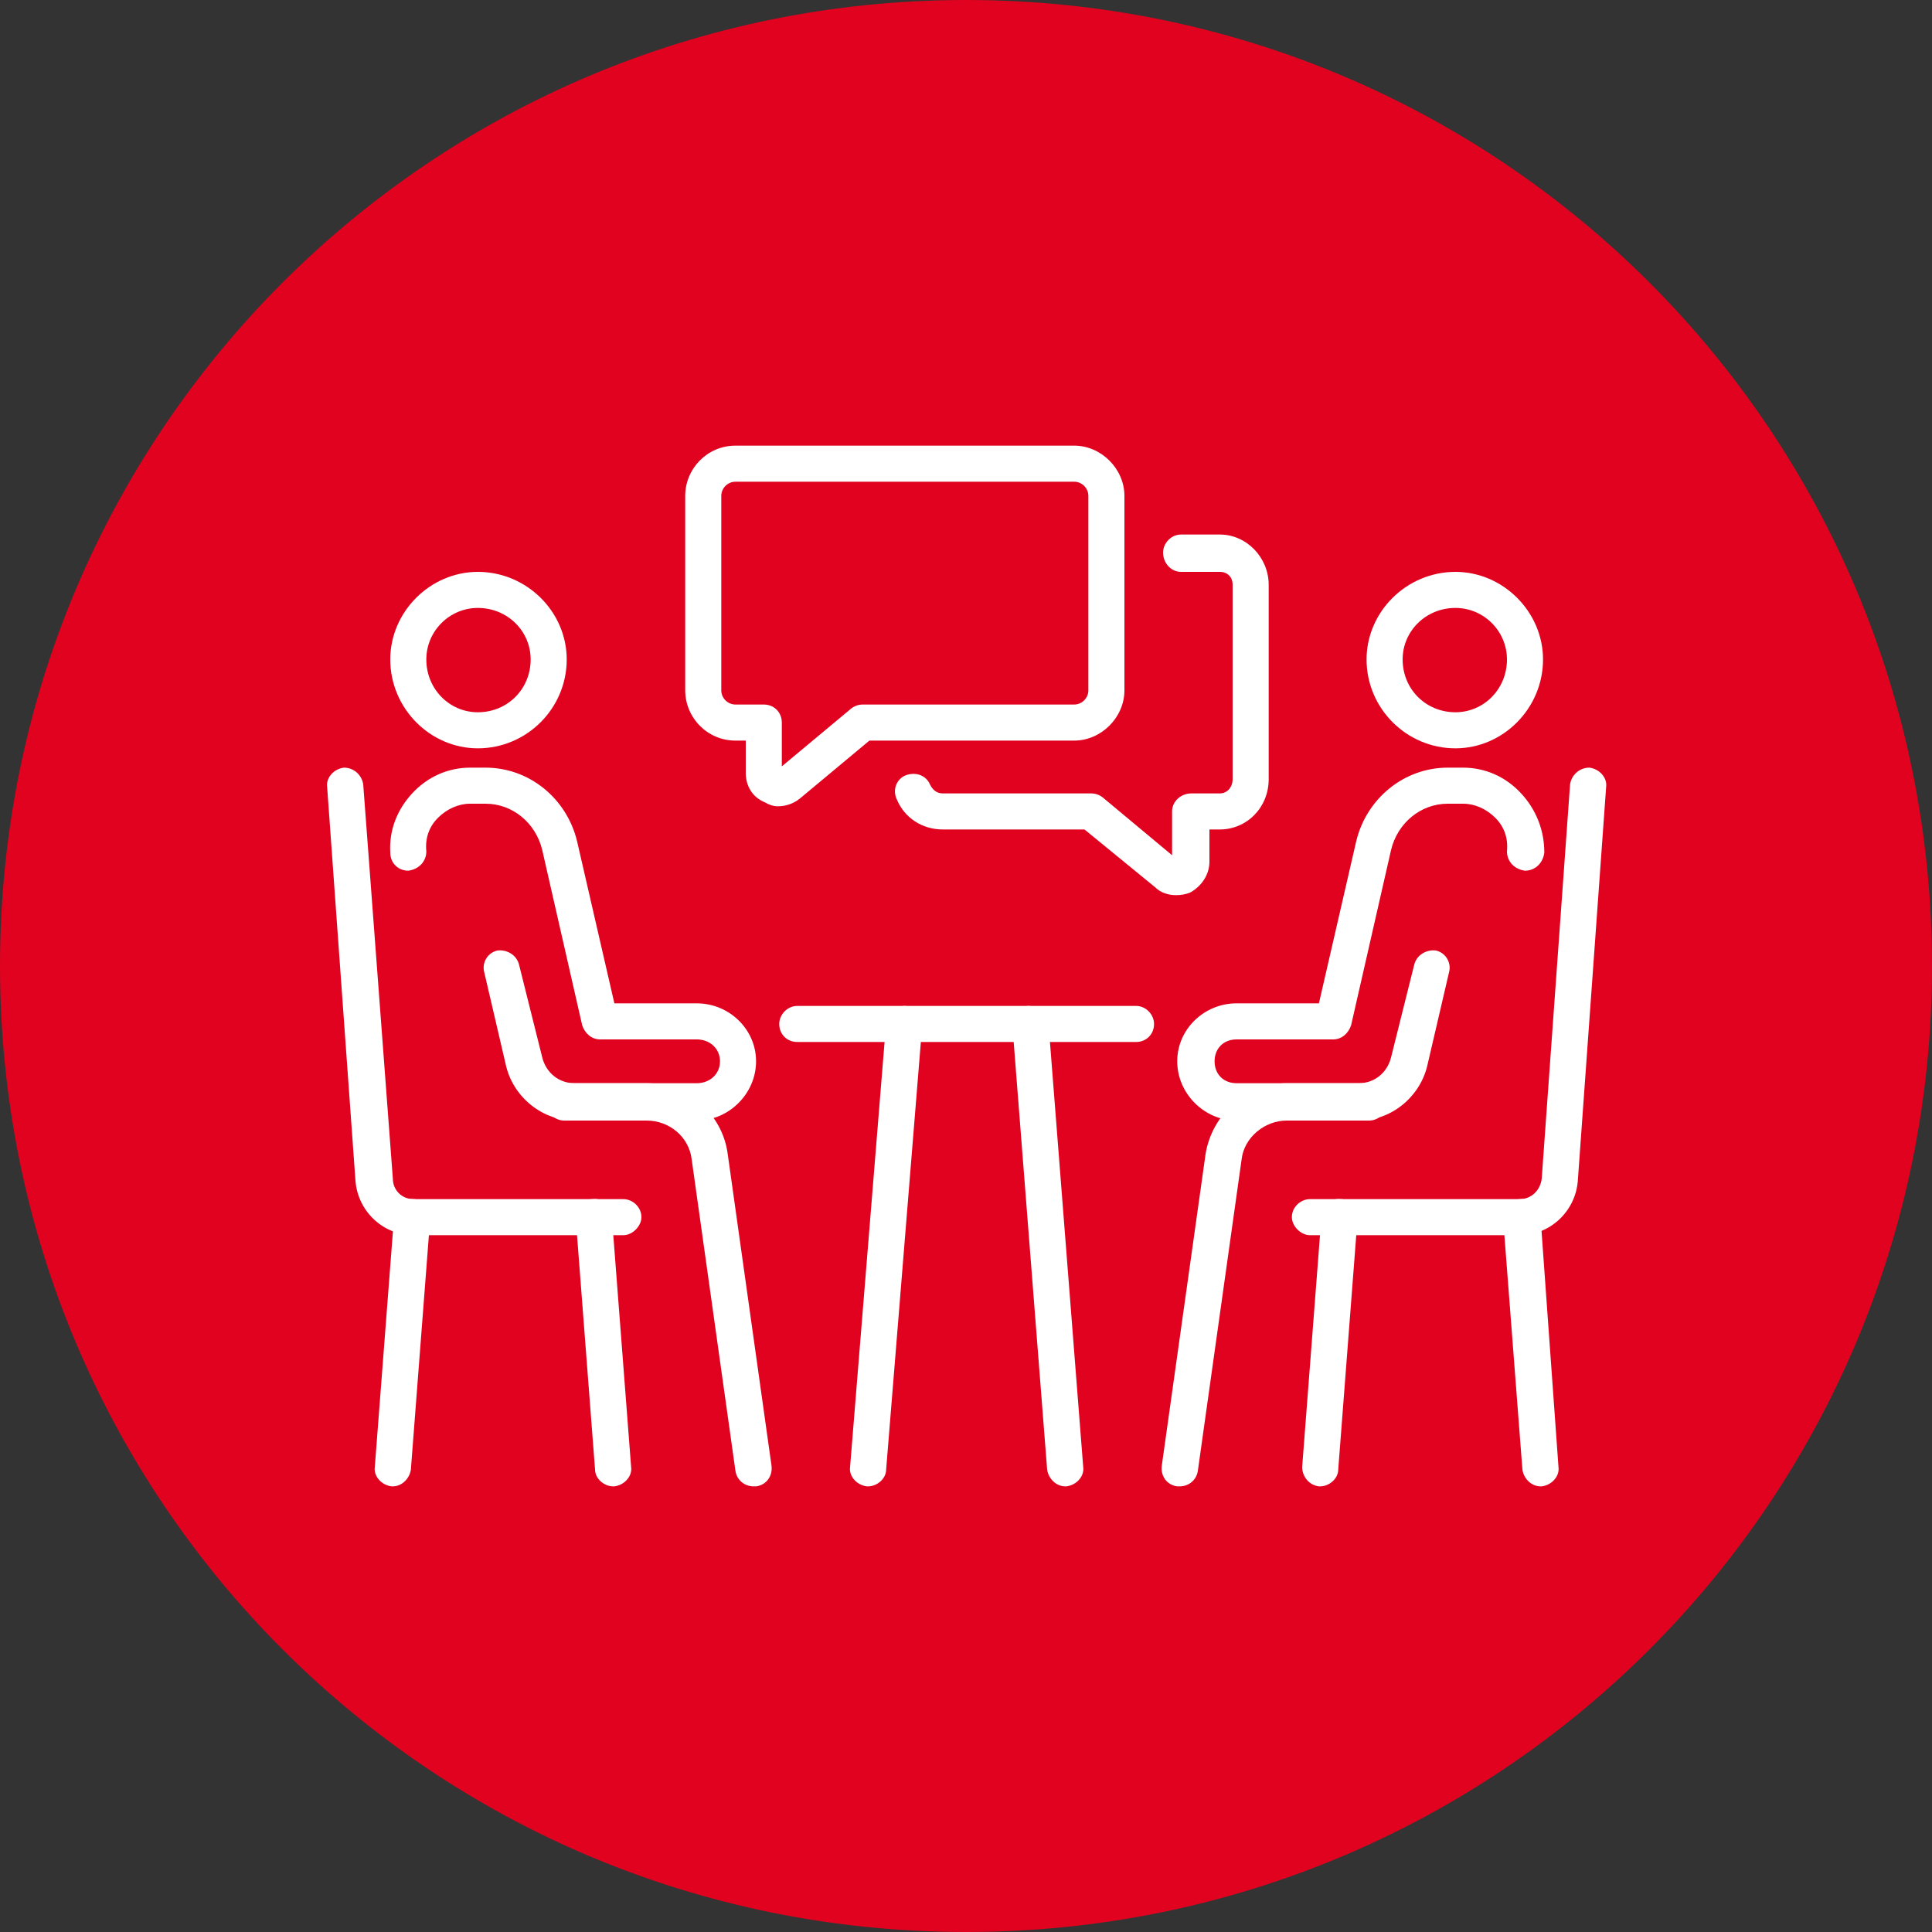
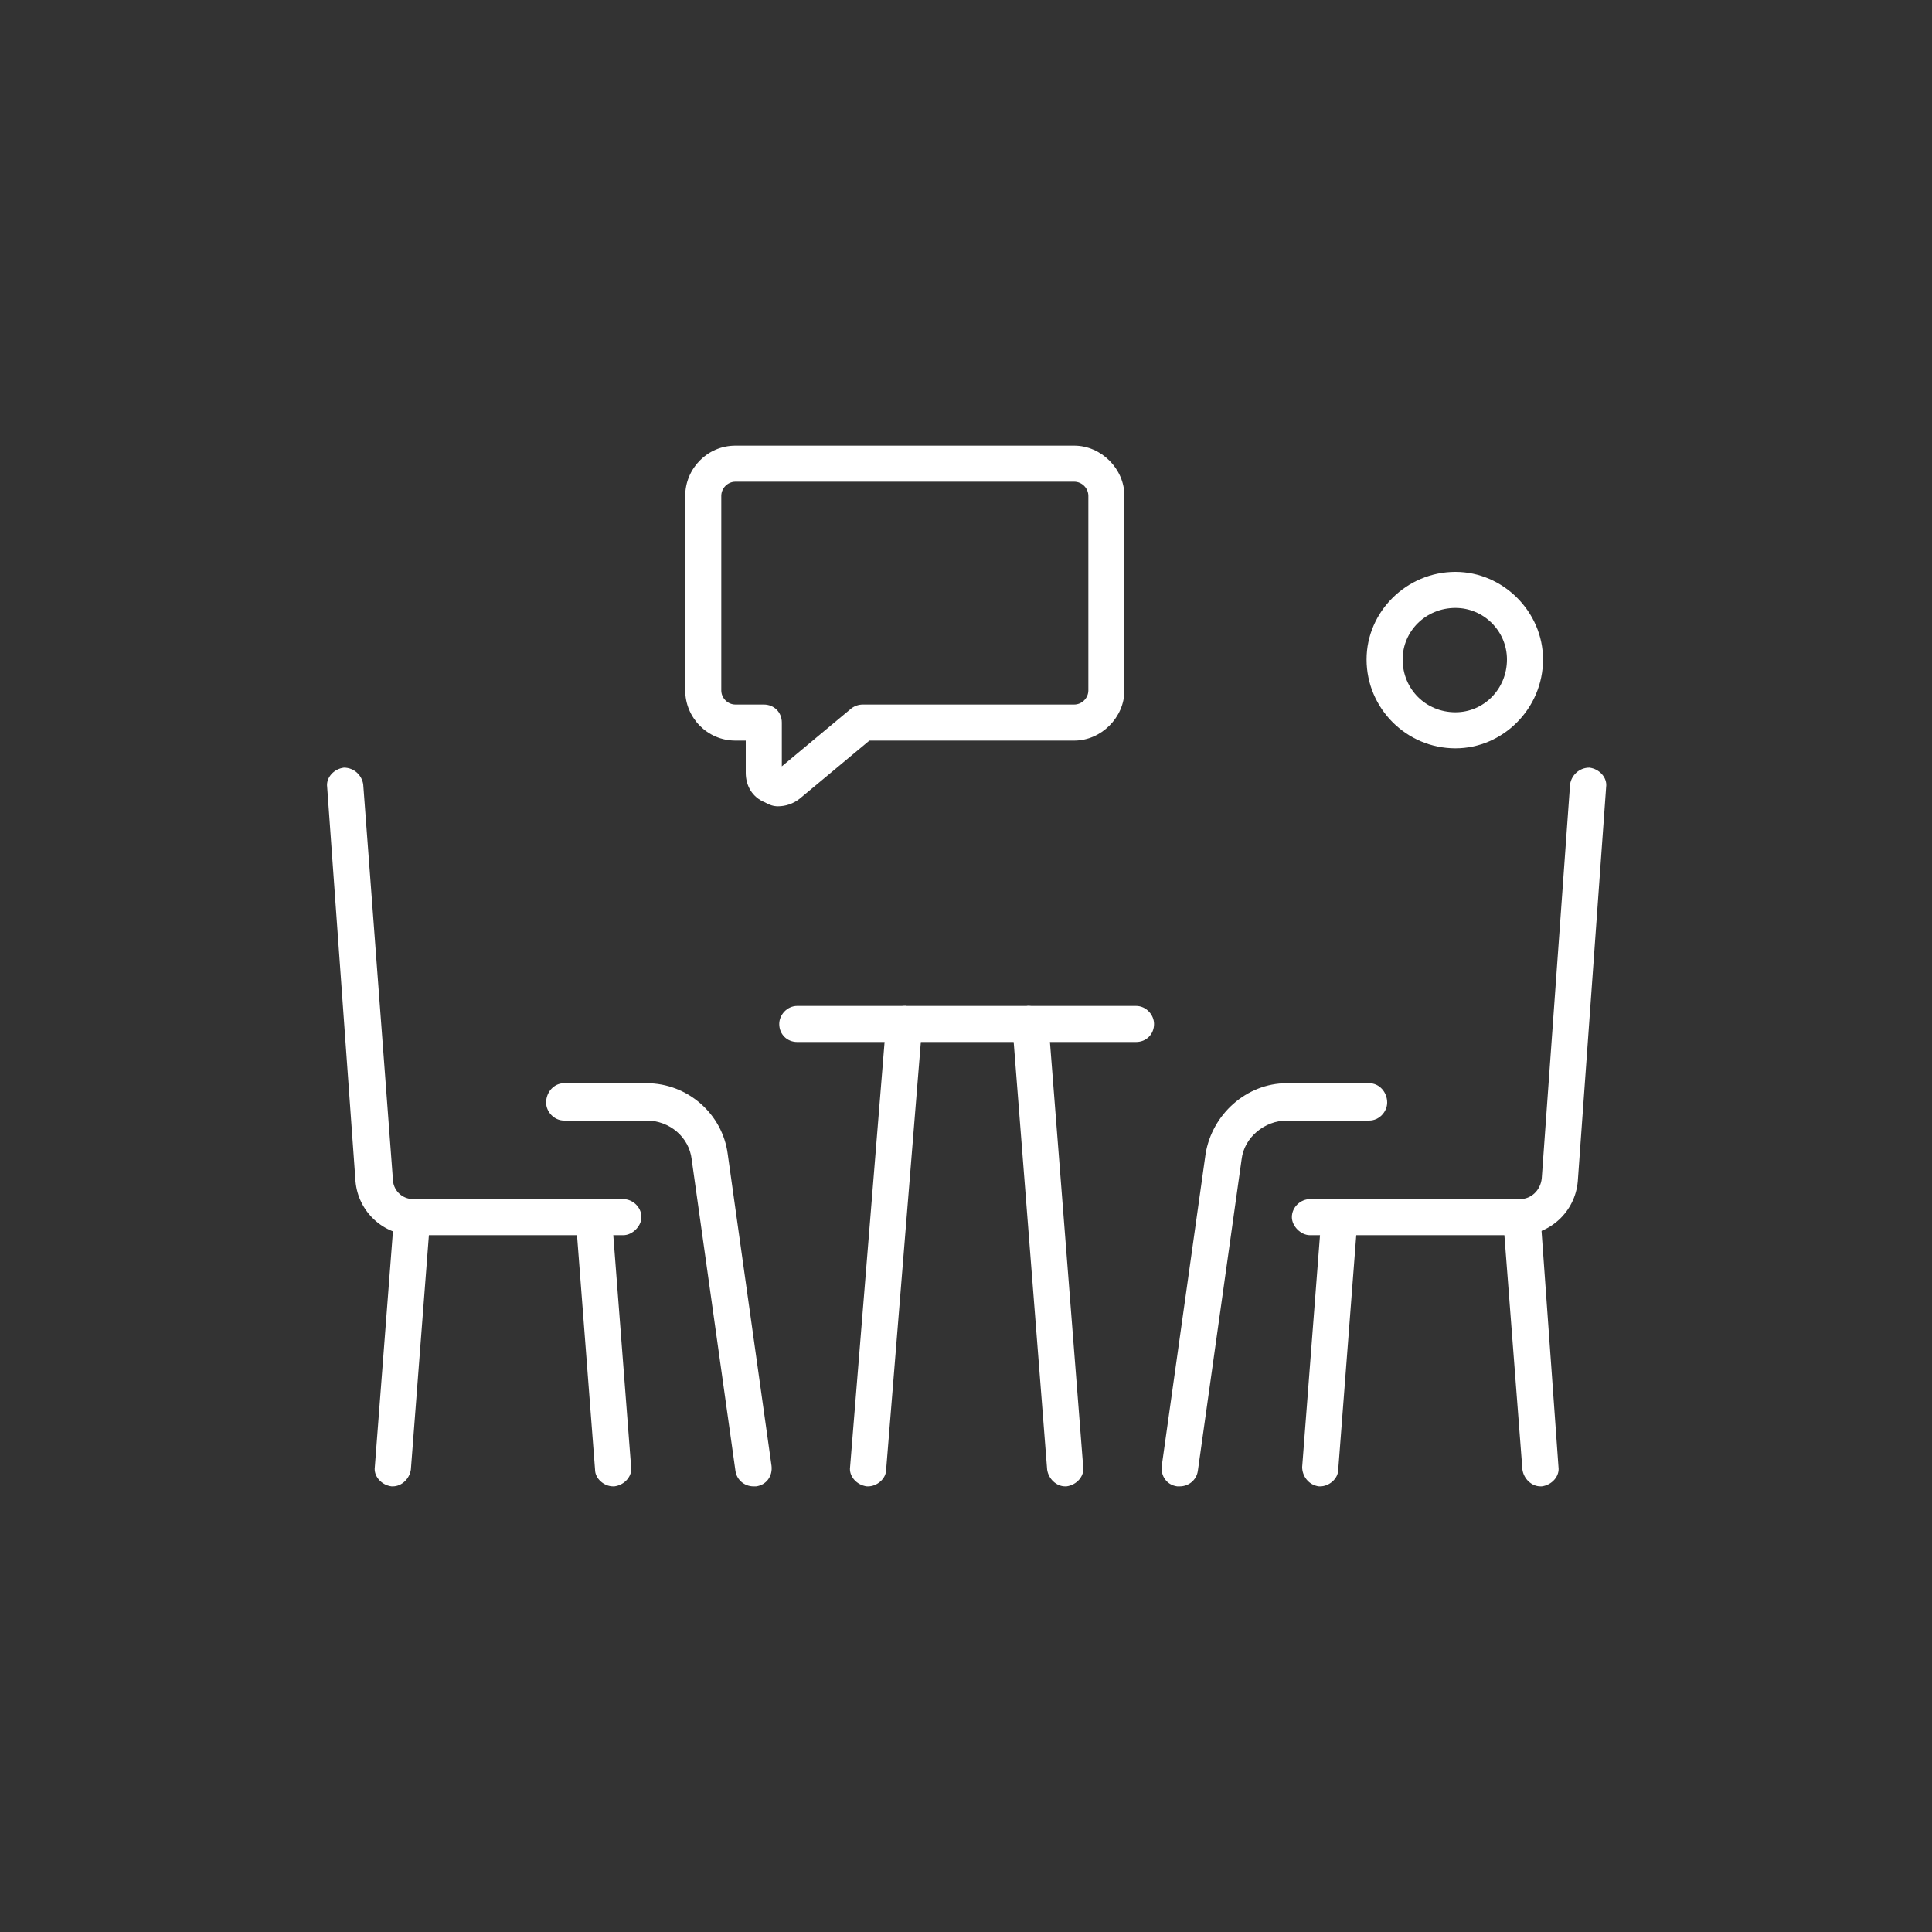
<svg xmlns="http://www.w3.org/2000/svg" version="1.2" viewBox="0 0 150 150" width="150" height="150">
  <rect x="0" y="0" width="150" height="150" fill="#333333" stroke="none" />
  <style>.a{fill:#e0021f}.b{fill:#fff}</style>
-   <path class="a" d="m75 150c-41.5 0-75-33.5-75-75 0-41.5 33.5-75 75-75 41.5 0 75 33.5 75 75 0 41.5-33.5 75-75 75z" />
  <path fill-rule="evenodd" class="b" d="m60.4 62.6q-0.5 0-1-0.3c-1-0.4-1.5-1.3-1.5-2.3v-2.5h-0.8c-2.2 0-3.9-1.8-3.9-3.9v-15.1c0-2.1 1.7-3.9 3.9-3.9h26.3c2.1 0 3.9 1.8 3.9 3.9v15.1c0 2.1-1.8 3.9-3.9 3.9h-15.9l-5.4 4.5c-0.5 0.4-1.1 0.6-1.7 0.6zm-3.3-25.2c-0.6 0-1.1 0.5-1.1 1.1v15.1c0 0.6 0.5 1.1 1.1 1.1h2.2c0.8 0 1.4 0.6 1.4 1.4v3.4l5.4-4.5q0.4-0.3 0.9-0.3h16.4c0.6 0 1.1-0.5 1.1-1.1v-15.1c0-0.6-0.5-1.1-1.1-1.1z" />
-   <path class="b" d="m91.3 69.5c-0.6 0-1.2-0.2-1.6-0.6l-5.5-4.5h-11c-1.6 0-3-0.9-3.6-2.4-0.3-0.7 0-1.5 0.7-1.8 0.8-0.3 1.6 0 1.9 0.7 0.2 0.4 0.5 0.7 1 0.7h11.5q0.5 0 0.9 0.3l5.4 4.5v-3.4c0-0.8 0.7-1.4 1.5-1.4h2.2c0.6 0 1-0.5 1-1.1v-15.1c0-0.6-0.4-1-1-1h-3c-0.8 0-1.4-0.7-1.4-1.5 0-0.7 0.6-1.4 1.4-1.4h3c2.1 0 3.8 1.8 3.8 3.9v15.1c0 2.2-1.7 3.9-3.8 3.9h-0.8v2.5c0 1-0.6 1.9-1.5 2.4q-0.5 0.2-1.1 0.2z" />
  <path class="b" d="m58.5 115.4c-0.7 0-1.3-0.5-1.4-1.2l-3.4-24.2c-0.2-1.7-1.7-3-3.5-3h-6.4c-0.8 0-1.4-0.7-1.4-1.4 0-0.8 0.6-1.5 1.4-1.5h6.4c3.2 0 5.9 2.4 6.3 5.5l3.4 24.2c0.1 0.8-0.4 1.5-1.2 1.6q-0.1 0-0.2 0z" />
-   <path class="b" d="m54.1 87h-9.5c-2.5 0-4.7-1.8-5.3-4.2l-1.7-7.3c-0.2-0.7 0.2-1.5 1-1.7 0.7-0.1 1.5 0.3 1.7 1.1l1.8 7.2c0.3 1.2 1.3 2 2.5 2h9.5c1 0 1.8-0.7 1.8-1.7 0-1-0.8-1.7-1.8-1.7h-7.5c-0.7 0-1.2-0.5-1.4-1.1l-3.1-13.6c-0.5-2.1-2.3-3.6-4.4-3.6h-1.2c-0.9 0-1.8 0.4-2.5 1.1-0.7 0.7-1 1.6-0.9 2.6 0 0.8-0.6 1.4-1.4 1.5-0.8 0-1.4-0.6-1.4-1.4-0.1-1.7 0.5-3.3 1.7-4.6 1.2-1.3 2.8-2 4.5-2h1.2c3.4 0 6.3 2.4 7.1 5.7l2.9 12.6h6.4c2.5 0 4.6 2 4.6 4.5 0 2.5-2.1 4.6-4.6 4.6z" />
-   <path fill-rule="evenodd" class="b" d="m37.1 58.1c-3.7 0-6.8-3.1-6.8-6.9 0-3.7 3.1-6.8 6.8-6.8 3.8 0 6.9 3.1 6.9 6.8 0 3.8-3.1 6.9-6.9 6.9zm0-10.9c-2.2 0-4 1.8-4 4 0 2.3 1.8 4.1 4 4.1 2.3 0 4.1-1.8 4.1-4.1 0-2.2-1.8-4-4.1-4z" />
  <path class="b" d="m48.4 95.9h-16.3c-2.3 0-4.3-1.8-4.5-4.2l-2.2-30.6c-0.1-0.7 0.5-1.4 1.3-1.5 0.8 0 1.4 0.6 1.5 1.3l2.3 30.6c0 0.9 0.7 1.6 1.6 1.6h16.3c0.7 0 1.4 0.6 1.4 1.4 0 0.7-0.7 1.4-1.4 1.4z" />
  <path class="b" d="m30.5 115.4q-0.1 0-0.1 0c-0.8-0.1-1.4-0.8-1.3-1.5l1.5-19.5c0-0.8 0.7-1.4 1.5-1.3 0.7 0 1.3 0.7 1.3 1.5l-1.5 19.5c-0.1 0.7-0.7 1.3-1.4 1.3z" />
  <path class="b" d="m47.6 115.4c-0.7 0-1.4-0.6-1.4-1.3l-1.5-19.5c-0.1-0.8 0.5-1.5 1.3-1.5 0.8-0.1 1.4 0.5 1.5 1.3l1.5 19.5c0.1 0.7-0.5 1.4-1.3 1.5q-0.1 0-0.1 0z" />
  <path class="b" d="m91.6 115.4q-0.1 0-0.2 0c-0.8-0.1-1.3-0.8-1.2-1.6l3.4-24.2c0.5-3.1 3.2-5.5 6.3-5.5h6.4c0.8 0 1.4 0.7 1.4 1.5 0 0.7-0.6 1.4-1.4 1.4h-6.4c-1.7 0-3.3 1.3-3.5 3l-3.4 24.2c-0.1 0.7-0.7 1.2-1.4 1.2z" />
-   <path class="b" d="m105.5 87h-9.5c-2.5 0-4.6-2.1-4.6-4.6 0-2.5 2.1-4.5 4.6-4.5h6.4l2.9-12.6c0.8-3.3 3.7-5.7 7.1-5.7h1.2c1.7 0 3.3 0.7 4.5 2 1.2 1.3 1.8 2.9 1.8 4.6-0.1 0.8-0.7 1.4-1.5 1.4-0.8-0.1-1.4-0.7-1.4-1.5 0.1-1-0.2-1.9-0.9-2.6-0.7-0.7-1.6-1.1-2.5-1.1h-1.2c-2.1 0-3.9 1.5-4.4 3.6l-3.1 13.6c-0.2 0.6-0.7 1.1-1.4 1.1h-7.5c-1 0-1.7 0.7-1.7 1.7 0 1 0.7 1.7 1.7 1.7h9.5c1.2 0 2.2-0.8 2.5-2l1.8-7.2c0.2-0.8 1-1.2 1.7-1.1 0.8 0.2 1.2 1 1 1.7l-1.7 7.3c-0.6 2.4-2.8 4.2-5.3 4.2z" />
  <path fill-rule="evenodd" class="b" d="m113 58.1c-3.8 0-6.9-3.1-6.9-6.9 0-3.7 3.1-6.8 6.9-6.8 3.7 0 6.8 3.1 6.8 6.8 0 3.8-3.1 6.9-6.8 6.9zm0-10.9c-2.3 0-4.1 1.8-4.1 4 0 2.3 1.8 4.1 4.1 4.1 2.2 0 4-1.8 4-4.1 0-2.2-1.8-4-4-4z" />
  <path class="b" d="m118 95.9h-16.3c-0.7 0-1.4-0.7-1.4-1.4 0-0.8 0.7-1.4 1.4-1.4h16.3c0.9 0 1.6-0.7 1.7-1.6l2.2-30.6c0.1-0.7 0.7-1.3 1.5-1.3 0.8 0.1 1.4 0.8 1.3 1.5l-2.2 30.6c-0.2 2.4-2.2 4.2-4.5 4.2z" />
  <path class="b" d="m119.6 115.4c-0.7 0-1.3-0.6-1.4-1.3l-1.5-19.5c0-0.8 0.6-1.5 1.3-1.5 0.8-0.1 1.5 0.5 1.6 1.3l1.4 19.5c0.1 0.7-0.5 1.4-1.3 1.5q0 0-0.1 0z" />
  <path class="b" d="m102.5 115.4q0 0-0.1 0c-0.8-0.1-1.3-0.8-1.3-1.5l1.5-19.5c0.1-0.8 0.7-1.4 1.5-1.3 0.8 0 1.4 0.7 1.3 1.5l-1.5 19.5c0 0.7-0.7 1.3-1.4 1.3z" />
  <path class="b" d="m67.4 115.4q0 0-0.1 0c-0.8-0.1-1.4-0.8-1.3-1.5l2.8-34.5c0-0.8 0.7-1.3 1.5-1.3 0.7 0.1 1.3 0.8 1.3 1.5l-2.8 34.5c0 0.7-0.7 1.3-1.4 1.3z" />
  <path class="b" d="m82.7 115.4c-0.7 0-1.3-0.6-1.4-1.3l-2.7-34.5c-0.1-0.7 0.5-1.4 1.2-1.5 0.8 0 1.5 0.5 1.6 1.3l2.7 34.5c0.1 0.7-0.5 1.4-1.3 1.5q0 0-0.1 0z" />
  <path class="b" d="m88.2 80.9h-26.3c-0.8 0-1.4-0.6-1.4-1.4 0-0.7 0.6-1.4 1.4-1.4h26.3c0.8 0 1.4 0.7 1.4 1.4 0 0.8-0.6 1.4-1.4 1.4z" />
</svg>